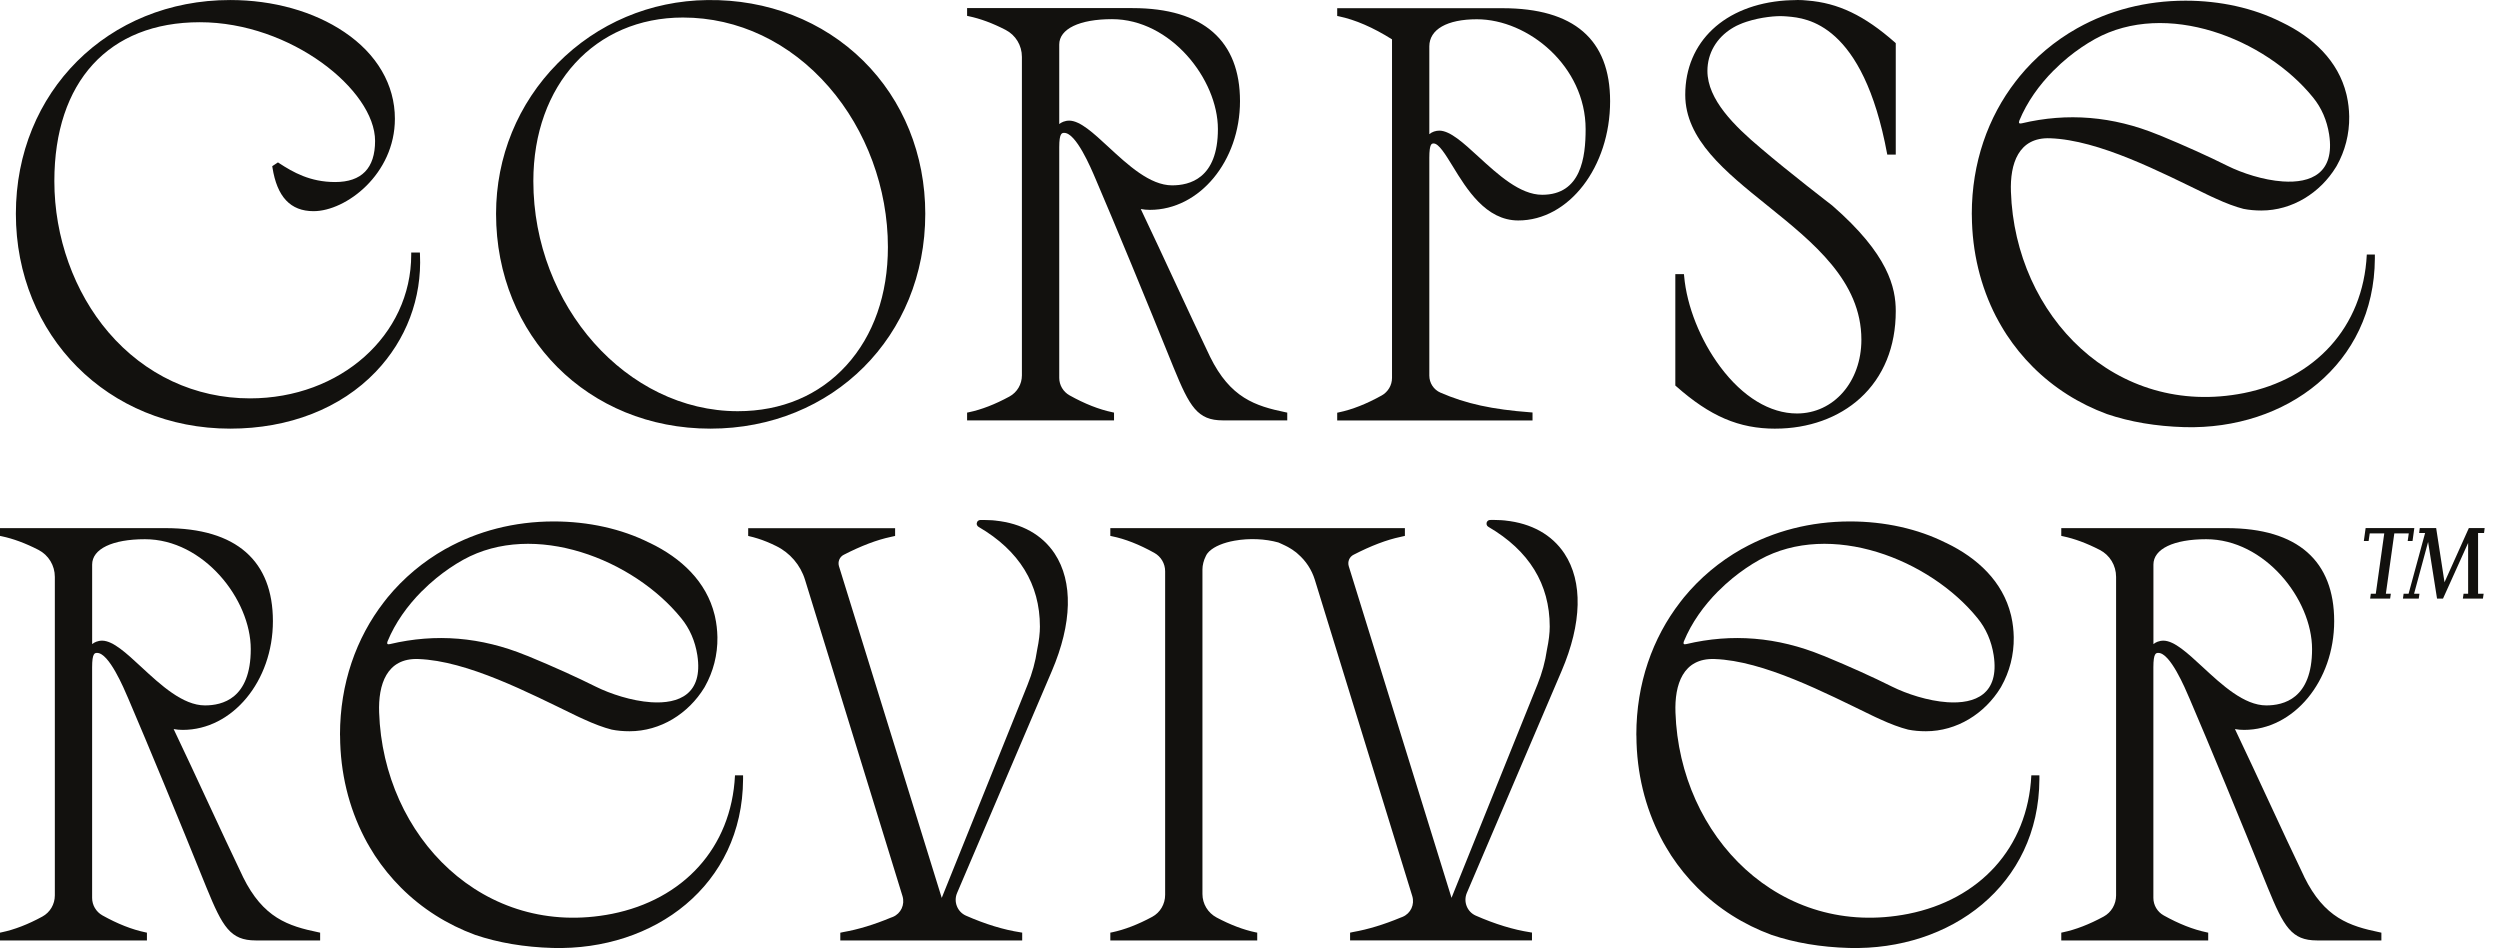
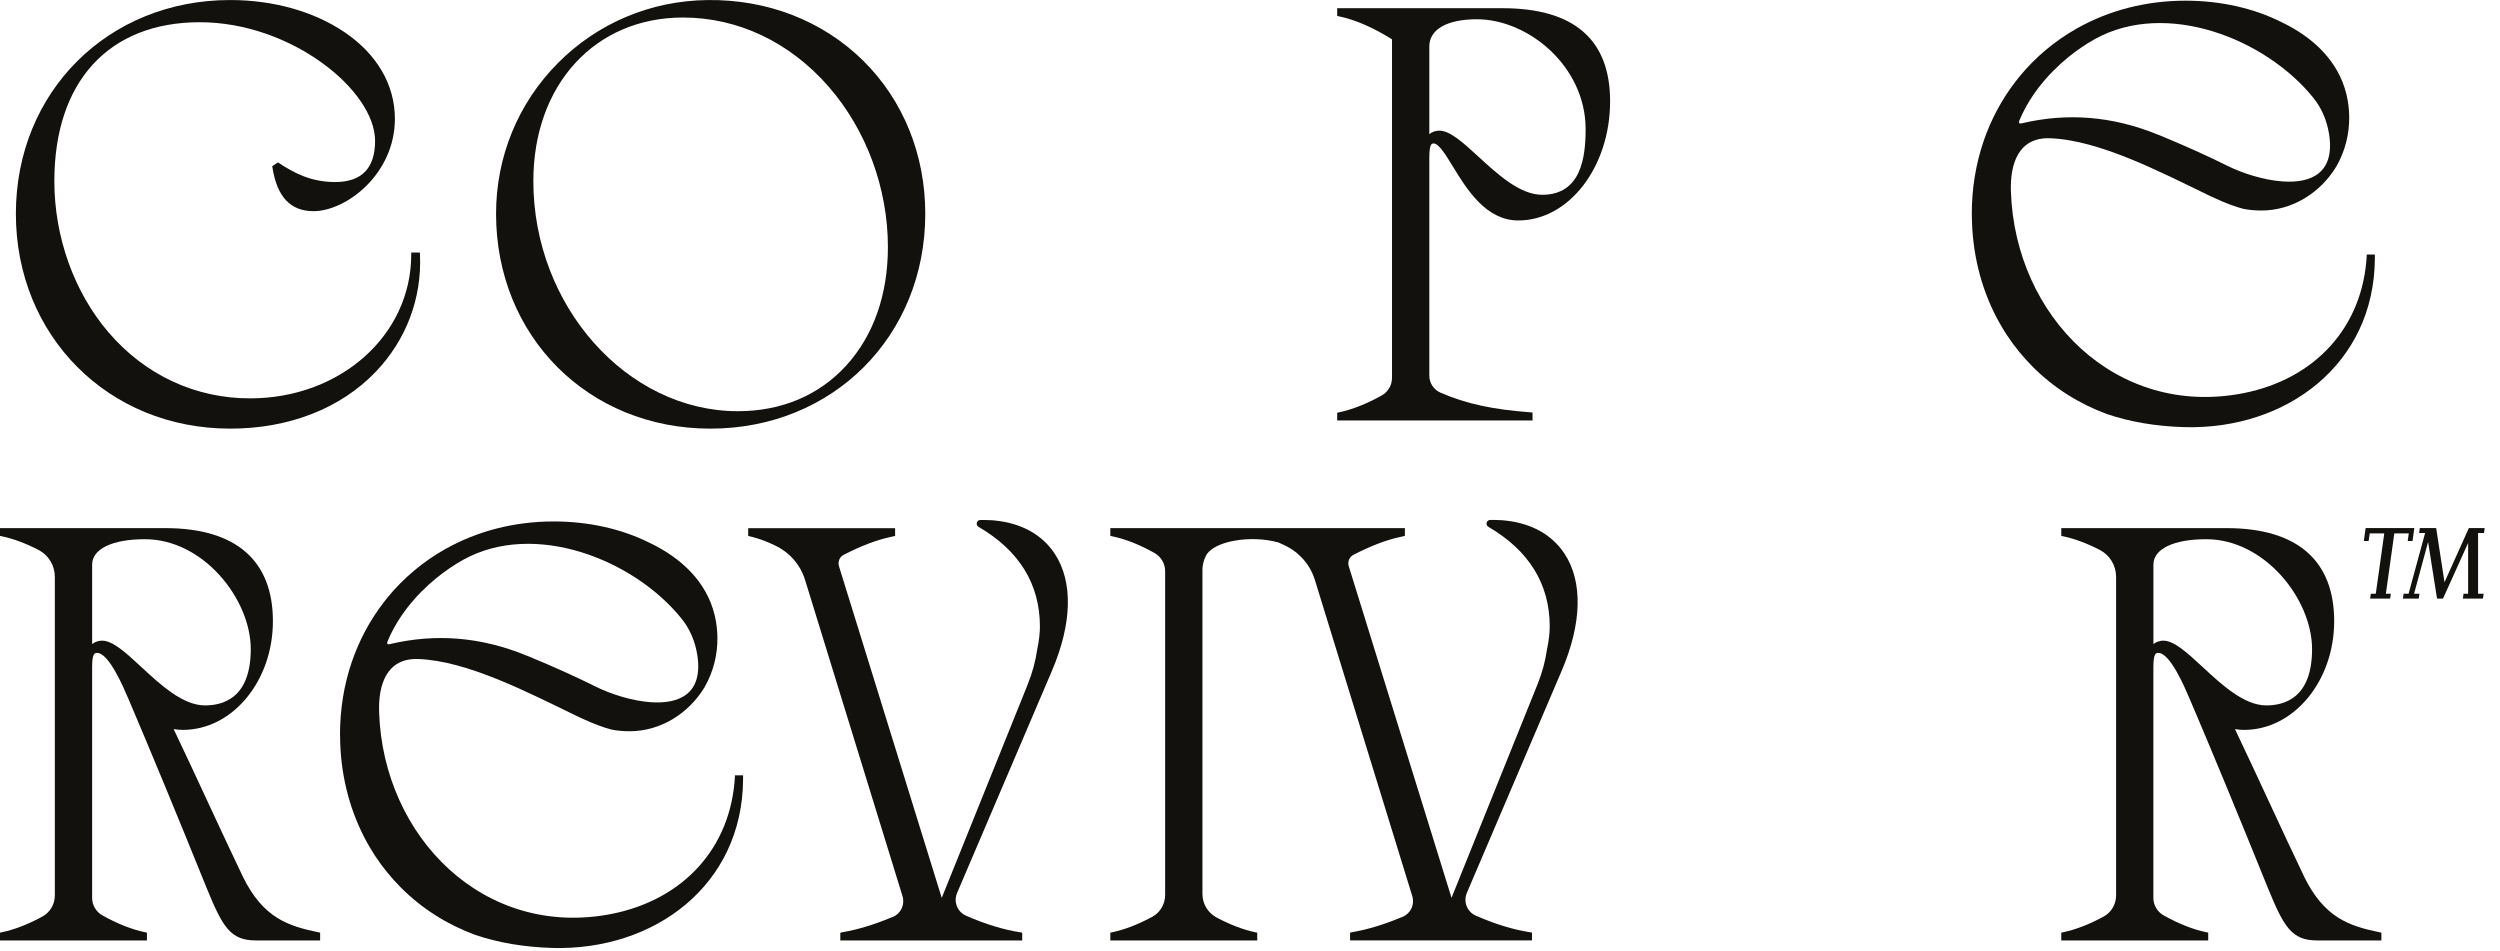
<svg xmlns="http://www.w3.org/2000/svg" fill="none" viewBox="0 0 92 35" height="35" width="92">
  <path fill="#12110E" d="M8.47 15.774C10.636 15.774 12.538 15.03 13.829 13.68C14.951 12.505 15.529 10.972 15.455 9.365L15.452 9.294H15.133V9.37C15.133 12.336 12.527 14.66 9.199 14.66C7.184 14.66 5.335 13.797 3.993 12.23C2.726 10.75 2 8.722 2 6.666C2 3.005 4.001 0.818 7.354 0.818C10.708 0.818 13.803 3.319 13.803 5.186C13.803 6.19 13.309 6.699 12.333 6.699C11.412 6.699 10.786 6.34 10.27 6.003L10.229 5.976L10.019 6.115L10.026 6.163C10.195 7.245 10.689 7.771 11.539 7.771C12.731 7.771 14.532 6.415 14.532 4.37C14.532 3.121 13.872 1.988 12.672 1.18C11.545 0.419 10.053 0.001 8.47 0.001C3.974 0.001 0.584 3.382 0.584 7.866C0.584 12.35 3.975 15.774 8.47 15.774V15.774Z" />
  <path fill="#12110E" d="M26.141 15.774C30.649 15.774 34.05 12.374 34.05 7.867C34.05 5.689 33.239 3.689 31.767 2.235C30.28 0.767 28.242 -0.028 26.029 0.002C23.937 0.028 21.98 0.855 20.52 2.332C19.059 3.809 18.255 5.774 18.255 7.866C18.255 12.374 21.646 15.774 26.141 15.774V15.774ZM19.627 6.665C19.627 3.121 21.891 0.645 25.132 0.645C27.163 0.645 29.071 1.552 30.502 3.198C31.883 4.785 32.675 6.933 32.675 9.09C32.675 10.838 32.148 12.343 31.15 13.442C30.146 14.548 28.762 15.132 27.15 15.132C23.072 15.132 19.627 11.255 19.627 6.666V6.665Z" />
  <path fill="#12110E" d="M55.292 0.301H49.209V0.588L49.269 0.6C49.873 0.726 50.532 1.011 51.226 1.448V13.908C51.226 14.175 51.08 14.422 50.847 14.553C50.29 14.864 49.759 15.073 49.269 15.175L49.209 15.188V15.474H56.397V15.179L56.328 15.174C54.91 15.068 53.948 14.857 53.009 14.449C52.76 14.341 52.599 14.095 52.599 13.822V5.806C52.599 5.28 52.689 5.28 52.76 5.28C52.947 5.28 53.195 5.686 53.459 6.116C53.973 6.958 54.679 8.113 55.872 8.113C57.736 8.113 59.252 6.145 59.252 3.725C59.252 1.454 57.92 0.302 55.292 0.302V0.301ZM52.599 1.707C52.599 1.082 53.253 0.709 54.348 0.709C56.238 0.709 58.351 2.438 58.351 4.754C58.351 5.79 58.185 7.168 56.752 7.168C55.935 7.168 55.124 6.423 54.407 5.766C53.852 5.257 53.373 4.817 52.975 4.807C52.83 4.807 52.699 4.853 52.599 4.937V1.707Z" />
-   <path fill="#12110E" d="M65.334 15.774C66.553 15.774 67.662 15.376 68.455 14.653C69.312 13.871 69.764 12.764 69.764 11.451C69.764 10.587 69.498 9.365 67.427 7.564C67.411 7.551 65.815 6.325 64.801 5.457C63.828 4.64 62.833 3.663 62.833 2.61C62.833 1.964 63.166 1.391 63.747 1.036H63.753L63.759 1.031C63.764 1.027 63.77 1.023 63.775 1.019C63.778 1.018 63.782 1.015 63.786 1.013L63.795 1.008C63.86 0.969 63.932 0.933 64.02 0.896C64.057 0.878 64.092 0.864 64.136 0.848C64.182 0.831 64.228 0.814 64.273 0.8C64.821 0.622 65.382 0.581 65.626 0.596C65.626 0.596 65.67 0.596 65.742 0.603L65.791 0.607C66.476 0.667 68.557 0.852 69.448 5.67L69.451 5.689H69.764V1.59L69.739 1.565C68.608 0.568 67.641 0.106 66.504 0.019C66.392 0.006 66.28 0 66.15 0C66.129 0 66.108 0 66.086 0.003C66.086 0.003 66.086 0.003 66.085 0.003C66.023 0.003 65.959 0.003 65.897 0.008C65.833 0.008 65.769 0.013 65.707 0.017C63.466 0.176 62.017 1.538 62.017 3.488C62.017 5.132 63.484 6.312 65.041 7.565C66.741 8.934 68.499 10.349 68.499 12.501C68.499 14.049 67.48 15.216 66.129 15.216C65.136 15.216 64.135 14.609 63.309 13.504C62.57 12.515 62.072 11.264 61.976 10.156L61.969 10.088H61.652V14.188L61.679 14.211C62.935 15.322 63.994 15.775 65.334 15.775L65.334 15.774Z" />
  <path fill="#12110E" d="M73.46 11.658C73.523 11.779 73.588 11.897 73.658 12.015C73.719 12.117 73.779 12.219 73.845 12.318C74.125 12.743 74.446 13.139 74.808 13.501C75.579 14.272 76.506 14.858 77.537 15.238C78.389 15.527 79.341 15.689 80.392 15.719C84.132 15.818 87.376 13.412 87.395 9.509V9.367H87.098V9.37C86.965 12.058 85.175 13.946 82.573 14.466C77.864 15.398 74.156 11.635 74.002 7.054C73.966 6.037 74.272 5.045 75.444 5.088C77.252 5.153 79.509 6.332 81.244 7.17C81.336 7.213 81.423 7.257 81.51 7.293C81.51 7.293 81.511 7.294 81.513 7.295C81.916 7.482 82.269 7.612 82.563 7.687C82.768 7.727 82.986 7.747 83.218 7.747C84.357 7.747 85.386 7.097 85.968 6.141C85.978 6.126 85.985 6.112 85.995 6.095C86.294 5.562 86.461 4.938 86.451 4.284C86.446 4.023 86.417 3.774 86.364 3.538C86.359 3.512 86.355 3.487 86.347 3.464C86.047 2.239 85.12 1.372 83.97 0.82C83.961 0.814 83.948 0.81 83.939 0.805C82.925 0.298 81.706 0.025 80.428 0.025C78.964 0.025 77.617 0.385 76.468 1.025C76.456 1.033 76.444 1.04 76.431 1.045C75.615 1.506 74.9 2.107 74.313 2.822C74.267 2.878 74.221 2.935 74.177 2.994C73.156 4.314 72.562 5.996 72.562 7.869C72.562 7.889 72.562 7.91 72.564 7.93C72.572 9.272 72.884 10.545 73.46 11.661V11.658ZM74.313 4.435C74.593 3.756 75.042 3.126 75.576 2.59H75.579C75.745 2.421 75.921 2.261 76.105 2.111C76.422 1.853 76.757 1.624 77.097 1.435C79.71 -0.012 83.359 1.413 85.12 3.586C85.434 3.972 85.63 4.427 85.712 4.946C85.932 6.378 85.038 6.748 84.007 6.677C83.29 6.629 82.507 6.368 81.981 6.108C81.259 5.748 80.425 5.371 79.479 4.98C79.454 4.971 79.433 4.96 79.409 4.954C77.749 4.275 76.081 4.14 74.403 4.538C74.306 4.562 74.277 4.529 74.313 4.434V4.435Z" />
-   <path fill="#12110E" d="M40.998 15.184L40.938 15.171C40.447 15.069 39.915 14.86 39.358 14.548C39.125 14.417 38.98 14.171 38.98 13.906V5.416C38.98 4.89 39.082 4.89 39.163 4.89C39.599 4.89 40.139 6.164 40.317 6.583C41.038 8.265 42.166 10.993 43.192 13.535C43.779 14.968 44.067 15.47 45 15.47H47.371V15.184L47.311 15.172C46.191 14.94 45.276 14.643 44.531 13.13C44.115 12.265 43.688 11.345 43.233 10.367C42.828 9.493 42.408 8.591 41.98 7.692C42.088 7.713 42.199 7.723 42.317 7.723C44.145 7.723 45.632 5.927 45.632 3.721C45.632 1.515 44.301 0.298 41.673 0.298H35.589V0.584L35.649 0.597C36.072 0.685 36.529 0.853 37.004 1.099C37.376 1.29 37.606 1.671 37.606 2.093V13.814C37.606 14.14 37.431 14.438 37.148 14.592C36.62 14.88 36.115 15.075 35.649 15.172L35.589 15.184V15.47H40.996V15.184L40.998 15.184ZM40.923 0.705C43.081 0.705 44.819 2.918 44.819 4.75C44.819 6.583 43.763 6.821 43.134 6.821C42.318 6.821 41.506 6.069 40.79 5.407C40.234 4.893 39.755 4.449 39.356 4.439C39.182 4.439 39.06 4.502 38.98 4.565V1.639C38.98 1.063 39.725 0.705 40.923 0.705H40.923Z" />
  <path fill="#12110E" d="M27.048 28.533C26.915 31.221 25.125 33.109 22.523 33.629C17.814 34.561 14.106 30.799 13.952 26.218C13.916 25.201 14.223 24.209 15.394 24.252C17.203 24.317 19.459 25.495 21.194 26.334C21.286 26.377 21.373 26.421 21.46 26.456C21.46 26.456 21.461 26.457 21.463 26.459C21.866 26.645 22.219 26.776 22.513 26.85C22.718 26.891 22.936 26.91 23.168 26.91C24.307 26.91 25.336 26.261 25.919 25.304C25.928 25.29 25.936 25.275 25.945 25.258C26.244 24.725 26.411 24.102 26.401 23.447C26.396 23.187 26.367 22.938 26.314 22.701C26.309 22.675 26.305 22.651 26.297 22.627C25.997 21.403 25.07 20.536 23.921 19.983C23.911 19.978 23.898 19.974 23.889 19.969C22.875 19.462 21.656 19.189 20.378 19.189C18.914 19.189 17.567 19.549 16.418 20.189C16.406 20.196 16.394 20.203 16.381 20.208C15.565 20.67 14.851 21.271 14.263 21.985C14.217 22.041 14.172 22.099 14.128 22.157C13.106 23.478 12.512 25.159 12.512 27.033C12.512 27.052 12.512 27.073 12.515 27.093C12.522 28.436 12.834 29.708 13.411 30.824C13.473 30.945 13.538 31.063 13.609 31.181C13.669 31.283 13.73 31.384 13.795 31.484C14.075 31.909 14.396 32.305 14.758 32.667C15.529 33.438 16.456 34.024 17.487 34.404C18.34 34.693 19.291 34.855 20.342 34.885C24.082 34.984 27.326 32.578 27.345 28.675V28.533H27.048ZM14.263 23.599C14.543 22.92 14.992 22.29 15.526 21.754H15.529C15.695 21.585 15.872 21.426 16.055 21.276C16.372 21.018 16.707 20.788 17.048 20.599C19.66 19.152 23.309 20.577 25.07 22.751C25.384 23.137 25.58 23.591 25.662 24.11C25.882 25.542 24.988 25.912 23.957 25.842C23.24 25.793 22.458 25.533 21.931 25.272C21.209 24.912 20.376 24.535 19.429 24.144C19.405 24.135 19.384 24.125 19.359 24.118C17.7 23.439 16.031 23.304 14.353 23.702C14.256 23.727 14.227 23.693 14.263 23.598V23.599Z" />
-   <path fill="#12110E" d="M74.753 28.533C74.62 31.221 72.83 33.109 70.228 33.629C65.519 34.561 61.812 30.799 61.657 26.218C61.621 25.201 61.928 24.209 63.099 24.252C64.908 24.317 67.164 25.495 68.9 26.334C68.991 26.377 69.078 26.421 69.165 26.456C69.165 26.456 69.166 26.457 69.168 26.459C69.571 26.645 69.924 26.776 70.219 26.85C70.423 26.891 70.641 26.91 70.873 26.91C72.013 26.91 73.041 26.261 73.624 25.304C73.633 25.29 73.641 25.275 73.65 25.258C73.95 24.725 74.116 24.102 74.106 23.447C74.101 23.187 74.072 22.938 74.019 22.701C74.014 22.675 74.01 22.651 74.002 22.627C73.702 21.403 72.775 20.536 71.626 19.983C71.616 19.978 71.604 19.974 71.594 19.969C70.58 19.462 69.361 19.189 68.083 19.189C66.62 19.189 65.272 19.549 64.123 20.189C64.111 20.196 64.099 20.203 64.086 20.208C63.27 20.67 62.556 21.271 61.968 21.985C61.922 22.041 61.877 22.099 61.833 22.157C60.811 23.478 60.217 25.159 60.217 27.033C60.217 27.052 60.217 27.073 60.22 27.093C60.227 28.436 60.539 29.708 61.116 30.824C61.178 30.945 61.243 31.063 61.314 31.181C61.374 31.283 61.435 31.384 61.5 31.484C61.78 31.909 62.101 32.305 62.463 32.667C63.234 33.438 64.161 34.024 65.192 34.404C66.045 34.693 66.996 34.855 68.047 34.885C71.787 34.984 75.031 32.578 75.05 28.675V28.533H74.753ZM61.968 23.599C62.248 22.92 62.697 22.29 63.231 21.754H63.234C63.401 21.585 63.577 21.426 63.76 21.276C64.077 21.018 64.412 20.788 64.753 20.599C67.365 19.152 71.014 20.577 72.775 22.751C73.089 23.137 73.285 23.591 73.367 24.11C73.587 25.542 72.693 25.912 71.662 25.842C70.945 25.793 70.163 25.533 69.636 25.272C68.914 24.912 68.081 24.535 67.134 24.144C67.11 24.135 67.088 24.125 67.064 24.118C65.405 23.439 63.736 23.304 62.058 23.702C61.961 23.727 61.933 23.693 61.968 23.598V23.599Z" />
  <path fill="#12110E" d="M8.941 32.268C8.526 31.402 8.098 30.482 7.644 29.506C7.24 28.634 6.82 27.732 6.39 26.83C6.498 26.85 6.609 26.86 6.727 26.86C8.555 26.86 10.043 25.064 10.043 22.858C10.043 20.652 8.711 19.435 6.083 19.435H0V19.721L0.06 19.734C0.484 19.822 0.94 19.991 1.416 20.236C1.787 20.428 2.018 20.809 2.018 21.23V32.951C2.018 33.278 1.842 33.576 1.559 33.73C1.031 34.018 0.527 34.212 0.06 34.309L0 34.322V34.608H5.407V34.322L5.347 34.309C4.856 34.207 4.325 33.997 3.768 33.686C3.535 33.555 3.39 33.309 3.39 33.043V24.553C3.39 24.027 3.491 24.027 3.573 24.027C4.008 24.027 4.549 25.302 4.727 25.721C5.446 27.4 6.576 30.129 7.602 32.672C8.189 34.106 8.476 34.608 9.409 34.608H11.781V34.322L11.721 34.309C10.601 34.078 9.685 33.78 8.94 32.268H8.941ZM3.391 20.776C3.391 20.201 4.135 19.843 5.333 19.843C7.491 19.843 9.228 22.055 9.228 23.888C9.228 25.72 8.173 25.959 7.543 25.959C6.727 25.959 5.915 25.207 5.199 24.544C4.644 24.03 4.165 23.586 3.767 23.576C3.592 23.576 3.47 23.639 3.391 23.702V20.775V20.776Z" />
  <path fill="#12110E" d="M84.797 32.268C84.38 31.402 83.953 30.482 83.5 29.506C83.095 28.634 82.676 27.732 82.246 26.83C82.353 26.85 82.464 26.86 82.583 26.86C84.41 26.86 85.898 25.064 85.898 22.858C85.898 20.652 84.566 19.435 81.938 19.435H75.855V19.721L75.915 19.734C76.339 19.822 76.794 19.991 77.27 20.236C77.642 20.427 77.872 20.808 77.872 21.23V32.951C77.872 33.278 77.697 33.576 77.414 33.73C76.886 34.017 76.381 34.212 75.915 34.309L75.855 34.322V34.608H81.262V34.322L81.202 34.309C80.711 34.207 80.179 33.997 79.622 33.686C79.389 33.555 79.244 33.309 79.244 33.043V24.553C79.244 24.027 79.346 24.027 79.427 24.027C79.862 24.027 80.403 25.302 80.581 25.721C81.301 27.4 82.43 30.129 83.456 32.672C84.043 34.106 84.331 34.608 85.264 34.608H87.635V34.322L87.575 34.309C86.455 34.078 85.54 33.78 84.795 32.268L84.797 32.268ZM79.246 20.776C79.246 20.201 79.99 19.843 81.188 19.843C83.346 19.843 85.084 22.055 85.084 23.888C85.084 25.72 84.028 25.959 83.399 25.959C82.583 25.959 81.771 25.207 81.055 24.544C80.499 24.03 80.02 23.586 79.622 23.576C79.448 23.576 79.326 23.639 79.246 23.702V20.775V20.776Z" />
  <path fill="#12110E" d="M36.635 19.157C36.616 19.156 36.597 19.153 36.578 19.152C36.558 19.15 36.539 19.148 36.519 19.146C36.502 19.146 36.485 19.145 36.467 19.144C36.43 19.141 36.392 19.141 36.355 19.14C36.301 19.135 36.248 19.135 36.191 19.135H36.14C36.115 19.135 36.093 19.135 36.069 19.137C36.023 19.14 35.982 19.166 35.961 19.204C35.943 19.236 35.938 19.275 35.949 19.311C35.959 19.346 35.982 19.373 36.013 19.39C37.51 20.262 38.269 21.498 38.269 23.06C38.269 23.298 38.235 23.582 38.169 23.903L38.166 23.919C38.105 24.345 37.987 24.772 37.817 25.192L37.658 25.59L34.751 32.806L34.656 33.043L30.874 20.837C30.824 20.671 30.897 20.494 31.048 20.417C31.689 20.087 32.271 19.866 32.778 19.759C32.813 19.75 32.845 19.743 32.881 19.736L32.94 19.722V19.438H27.533V19.722L27.59 19.737C27.633 19.746 27.674 19.756 27.717 19.768C27.774 19.783 27.832 19.8 27.887 19.818C28.098 19.884 28.322 19.975 28.555 20.09C29.068 20.338 29.458 20.792 29.625 21.337L33.212 32.977C33.307 33.289 33.155 33.618 32.858 33.742L32.837 33.75C32.82 33.758 32.802 33.764 32.782 33.77C32.169 34.026 31.58 34.205 31.034 34.3L30.923 34.324V34.609H37.617V34.32L37.566 34.313L37.555 34.31C36.933 34.216 36.258 34.009 35.547 33.696C35.23 33.556 35.083 33.182 35.221 32.861L38.708 24.694C39.457 22.942 39.494 21.408 38.812 20.373C38.352 19.679 37.6 19.258 36.635 19.158V19.157Z" />
  <path fill="#12110E" d="M55.396 19.155C55.376 19.154 55.358 19.152 55.338 19.15C55.319 19.148 55.299 19.146 55.279 19.145C55.262 19.145 55.245 19.143 55.227 19.142C55.191 19.14 55.153 19.138 55.118 19.138H55.115C55.061 19.133 55.008 19.133 54.951 19.133H54.9C54.876 19.133 54.853 19.133 54.829 19.136C54.783 19.138 54.742 19.164 54.722 19.202C54.703 19.235 54.699 19.273 54.709 19.309C54.719 19.344 54.742 19.372 54.773 19.388C56.27 20.261 57.03 21.496 57.03 23.058C57.03 23.297 56.996 23.58 56.929 23.901L56.926 23.917C56.865 24.342 56.748 24.771 56.578 25.19L56.418 25.588L53.511 32.804L53.416 33.041L49.634 20.836C49.584 20.669 49.657 20.493 49.809 20.416C50.45 20.085 51.031 19.864 51.538 19.758C51.574 19.748 51.608 19.741 51.642 19.734L51.7 19.721V19.436H40.86V19.721L40.919 19.734C41.401 19.831 41.925 20.037 42.478 20.345C42.724 20.481 42.877 20.74 42.877 21.021V32.931C42.877 33.273 42.694 33.582 42.401 33.74C41.877 34.023 41.378 34.214 40.92 34.31L40.86 34.321V34.608H46.266V34.321L46.207 34.31C45.762 34.217 45.279 34.034 44.774 33.766C44.45 33.594 44.25 33.262 44.25 32.9V20.953C44.25 20.799 44.297 20.614 44.373 20.467C44.401 20.403 44.444 20.343 44.501 20.288L44.511 20.282C44.693 20.108 45.03 19.968 45.433 19.897C45.979 19.8 46.561 19.828 47.044 19.963L47.083 19.98C47.114 19.994 47.146 20.008 47.178 20.023C47.208 20.035 47.238 20.05 47.268 20.065C47.283 20.073 47.299 20.08 47.315 20.088C47.367 20.113 47.421 20.142 47.48 20.179C47.536 20.211 47.586 20.244 47.634 20.283L47.65 20.295L47.651 20.294C47.689 20.32 47.727 20.351 47.766 20.389C48.056 20.638 48.27 20.965 48.385 21.334L51.971 32.974C52.067 33.287 51.914 33.615 51.617 33.739L51.598 33.747C51.58 33.754 51.561 33.762 51.542 33.768C50.928 34.024 50.34 34.202 49.794 34.298L49.683 34.322V34.607H56.377V34.318L56.325 34.311L56.314 34.308C55.694 34.214 55.018 34.007 54.306 33.694C53.989 33.554 53.843 33.18 53.98 32.859L57.467 24.692C58.217 22.94 58.254 21.406 57.572 20.372C57.112 19.677 56.359 19.257 55.395 19.156L55.396 19.155Z" />
  <path fill="#12110E" d="M88.603 19.91L88.643 19.628H88.111L87.8 21.849H87.983L87.957 22.028H87.221L87.246 21.849H87.429L87.741 19.628H87.206L87.165 19.91H86.989L87.055 19.434H88.847L88.781 19.91H88.602H88.603Z" />
  <path fill="#12110E" d="M90.633 22.028L90.659 21.849H90.827V19.98L89.903 22.028H89.683L89.354 19.943L88.838 21.849H89.036L89.01 22.028H88.428L88.453 21.849H88.636L89.244 19.614H89.025L89.047 19.434H89.651L89.958 21.427L90.853 19.434H91.435L91.413 19.614H91.193V21.849H91.398L91.372 22.028H90.632H90.633Z" />
</svg>